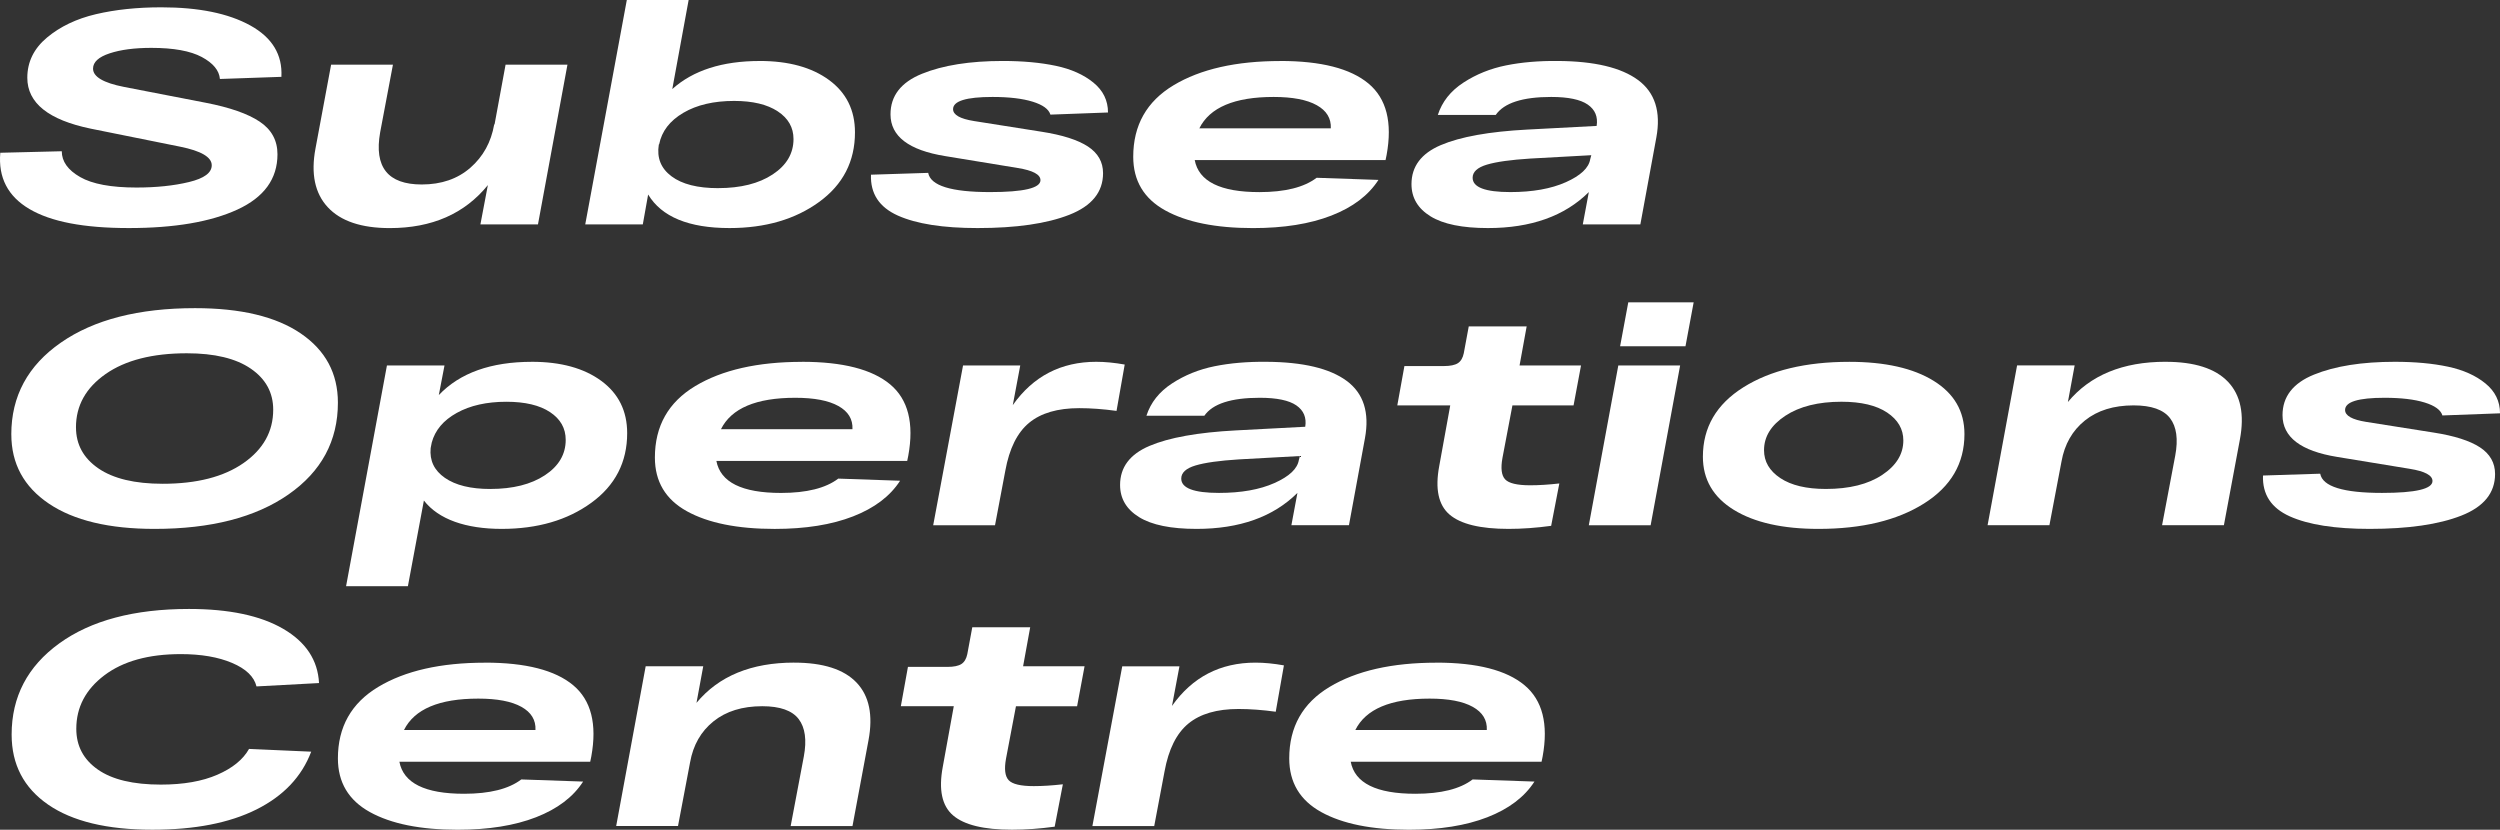
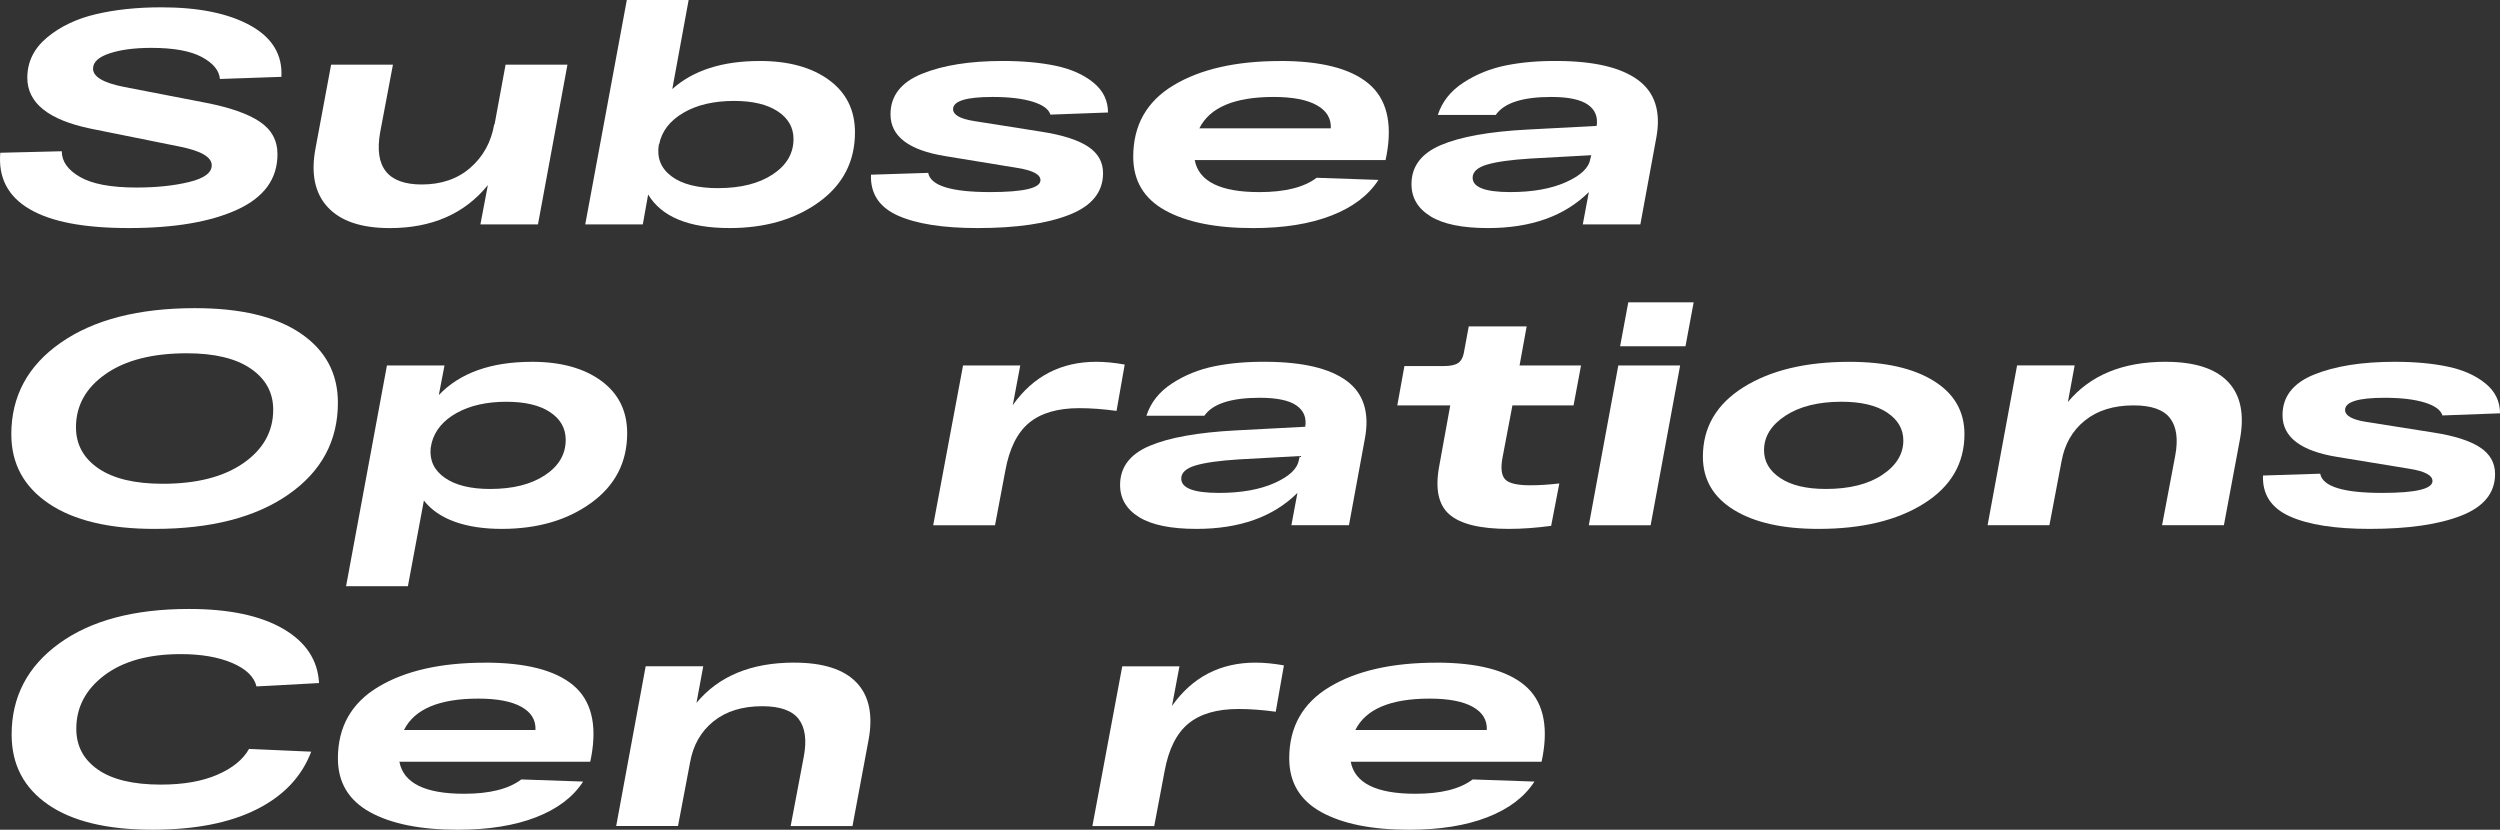
<svg xmlns="http://www.w3.org/2000/svg" id="_Слой_2" data-name="Слой 2" viewBox="0 0 1055.41 350.28">
  <rect x="0" y="0" width="1055.41" height="350.28" fill="#333333" stroke="none" />
  <defs>
    <style> .cls-1 { fill: #fff; } </style>
  </defs>
  <g id="_Слой_2-2" data-name="Слой 2">
    <g>
      <path class="cls-1" d="M26.08,63.85c0,4.29,2.57,7.92,7.73,10.88,5.15,2.96,13.08,4.44,23.78,4.44,8.4,0,15.8-.77,22.2-2.32,6.4-1.54,9.6-3.9,9.6-7.08,0-3.43-4.45-6.05-13.35-7.85l-37.66-7.59c-17.9-3.69-26.85-10.85-26.85-21.5,0-6.69,2.78-12.36,8.33-16.99,5.55-4.63,12.43-7.92,20.63-9.85,8.2-1.93,17.4-2.9,27.6-2.9,15.8,0,28.33,2.55,37.58,7.66,9.25,5.11,13.63,12.34,13.13,21.69l-25.96.9c-.3-3.6-2.85-6.69-7.65-9.27-4.8-2.57-11.9-3.86-21.3-3.86-7.1,0-12.98.77-17.63,2.32-4.65,1.54-6.98,3.69-6.98,6.44,0,3.43,4.35,6.01,13.05,7.72l34.51,6.69c10.2,1.98,17.8,4.63,22.8,7.98,5,3.35,7.5,7.94,7.5,13.77,0,10.38-5.65,18.17-16.95,23.36-11.3,5.19-26.56,7.79-45.76,7.79s-32.91-2.68-42.01-8.04C3.32,82.88-.78,74.96.12,64.49l25.95-.64Z" />
      <path class="cls-1" d="M213.46,27.29h26.1l-12.45,67.45h-24.3l3.15-16.6c-9.8,12.1-23.61,18.15-41.41,18.15-12,0-20.73-2.94-26.18-8.82-5.45-5.88-7.18-14.14-5.18-24.78l6.6-35.4h26.1l-5.4,28.58c-2.6,14.67,3.25,22.01,17.55,22.01,8.3,0,15.15-2.36,20.55-7.08,5.4-4.72,8.75-10.81,10.05-18.28h.15l4.65-25.23Z" />
      <path class="cls-1" d="M320.73,25.74c12.2,0,21.95,2.68,29.26,8.04,7.3,5.36,10.95,12.72,10.95,22.08,0,12.27-5.05,22.08-15.15,29.41-10.1,7.34-22.71,11.01-37.81,11.01-17.2,0-28.66-4.72-34.36-14.16l-2.25,12.61h-24.3L264.62,0h26.1l-6.9,37.59c8.8-7.89,21.1-11.84,36.91-11.84ZM303.18,79.42c9.5,0,17.18-1.93,23.03-5.79,5.85-3.86,8.78-8.84,8.78-14.93,0-4.89-2.23-8.79-6.68-11.71-4.45-2.92-10.58-4.38-18.38-4.38-8.6,0-15.75,1.67-21.45,5.02-5.7,3.35-9.1,7.77-10.2,13.26l-.15.13c-.9,5.58.87,10.04,5.33,13.39,4.45,3.35,11.03,5.02,19.73,5.02Z" />
      <path class="cls-1" d="M443.45,48.4c-.7-2.32-3.2-4.14-7.5-5.47-4.3-1.33-9.95-2-16.95-2-11.1,0-16.65,1.72-16.65,5.15,0,2.4,2.95,4.08,8.85,5.02l28.51,4.51c8.8,1.37,15.33,3.46,19.58,6.24,4.25,2.79,6.38,6.54,6.38,11.26,0,7.98-4.75,13.84-14.25,17.57-9.5,3.73-22.41,5.6-38.71,5.6-14.6,0-25.83-1.76-33.68-5.28-7.85-3.52-11.63-9.27-11.33-17.25l24.15-.77c1,5.41,9.7,8.11,26.1,8.11,14.2,0,21.3-1.67,21.3-5.02,0-2.4-3.2-4.12-9.6-5.15l-30.61-5.02c-15.4-2.49-23.1-8.37-23.1-17.63,0-7.81,4.43-13.52,13.28-17.12,8.85-3.6,20.23-5.41,34.13-5.41,8.5,0,15.98.69,22.43,2.06,6.45,1.37,11.73,3.73,15.83,7.08,4.1,3.35,6.15,7.55,6.15,12.61l-24.3.9Z" />
      <path class="cls-1" d="M540.52,25.74c17.2,0,29.6,3.18,37.21,9.53,7.6,6.35,10.15,16.39,7.65,30.12l-.45,2.19h-80.56c1.7,9.01,10.8,13.52,27.31,13.52,10.8,0,18.85-2.02,24.15-6.05l26.1.9c-4.2,6.52-10.83,11.54-19.88,15.06-9.05,3.52-20.08,5.28-33.08,5.28-15.7,0-28.06-2.49-37.06-7.47-9-4.98-13.5-12.53-13.5-22.65,0-13.3,5.68-23.36,17.03-30.18,11.35-6.82,26.38-10.23,45.08-10.23ZM537.67,40.93c-16.5,0-26.96,4.42-31.36,13.26h55.51c.2-4.2-1.78-7.47-5.93-9.78-4.15-2.32-10.23-3.48-18.23-3.48Z" />
      <path class="cls-1" d="M657.69,25.74c15.4.09,26.68,2.77,33.83,8.04,7.15,5.28,9.73,13.37,7.73,24.26l-6.75,36.69h-24.3l2.55-13.64c-10.2,10.13-24.41,15.19-42.61,15.19-10.8,0-18.88-1.65-24.23-4.96-5.35-3.3-8.03-7.83-8.03-13.58,0-7.47,4.13-12.96,12.38-16.48,8.25-3.52,20.43-5.71,36.53-6.56l29.26-1.54c.6-3.86-.65-6.86-3.75-9.01-3.1-2.14-8.25-3.22-15.45-3.22-12.1,0-19.9,2.53-23.4,7.59h-24.45c1.8-5.58,5.4-10.12,10.8-13.64,5.4-3.52,11.4-5.94,18-7.27,6.6-1.33,13.9-1.95,21.9-1.87ZM637.58,81.09c9.4,0,17.23-1.39,23.48-4.18,6.25-2.79,9.68-6.03,10.28-9.72l.45-1.67-25.8,1.42c-8.2.52-14.3,1.37-18.3,2.57-4,1.2-6,3.05-6,5.53,0,4.03,5.3,6.05,15.9,6.05Z" />
      <path class="cls-1" d="M4.77,183.38c0-16.13,6.98-29.05,20.93-38.74,13.95-9.7,32.83-14.55,56.64-14.55,19.3,0,34.18,3.56,44.63,10.68,10.45,7.12,15.68,16.86,15.68,29.22,0,16.13-6.95,29.05-20.85,38.74-13.9,9.7-32.76,14.55-56.56,14.55-19.2,0-34.08-3.56-44.63-10.68-10.55-7.12-15.83-16.86-15.83-29.22ZM32.08,180.42c0,7.21,3.15,12.98,9.45,17.31,6.3,4.33,15.35,6.5,27.15,6.5,14.4,0,25.78-2.92,34.13-8.75,8.35-5.83,12.53-13.34,12.53-22.53,0-7.21-3.15-12.98-9.45-17.31-6.3-4.33-15.3-6.5-27.01-6.5-14.5,0-25.93,2.92-34.28,8.75-8.35,5.84-12.53,13.34-12.53,22.53Z" />
      <path class="cls-1" d="M224.56,152.74c12.2,0,21.95,2.68,29.26,8.04,7.3,5.36,10.95,12.72,10.95,22.08,0,12.27-5.05,22.08-15.15,29.41-10.1,7.34-22.71,11.01-37.81,11.01s-26.66-3.99-32.86-11.97l-6.75,36.17h-26.1l17.25-93.19h24.3l-2.4,12.49c8.9-9.35,22-14.03,39.31-14.03ZM207.01,206.42c9.5,0,17.18-1.93,23.03-5.79,5.85-3.86,8.78-8.84,8.78-14.93,0-4.89-2.2-8.79-6.6-11.71-4.4-2.92-10.55-4.38-18.45-4.38-8.3,0-15.28,1.57-20.93,4.7-5.65,3.13-9.18,7.32-10.58,12.55l-.45,2.32c-.5,5.24,1.5,9.42,6,12.55,4.5,3.13,10.9,4.7,19.2,4.7Z" />
-       <path class="cls-1" d="M338.58,152.74c17.2,0,29.6,3.18,37.21,9.53,7.6,6.35,10.15,16.39,7.65,30.12l-.45,2.19h-80.56c1.7,9.01,10.8,13.52,27.31,13.52,10.8,0,18.85-2.02,24.15-6.05l26.1.9c-4.2,6.52-10.83,11.54-19.88,15.06-9.05,3.52-20.08,5.28-33.08,5.28-15.7,0-28.06-2.49-37.06-7.47-9-4.98-13.5-12.53-13.5-22.65,0-13.3,5.68-23.36,17.03-30.18,11.35-6.82,26.38-10.23,45.08-10.23ZM335.73,167.93c-16.5,0-26.96,4.42-31.36,13.26h55.51c.2-4.2-1.78-7.47-5.93-9.78-4.15-2.32-10.23-3.48-18.23-3.48Z" />
      <path class="cls-1" d="M462.81,152.74c3.7,0,7.7.39,12,1.16l-3.45,19.57c-5.6-.77-10.85-1.16-15.75-1.16-9.1,0-16.15,2.06-21.15,6.18-5,4.12-8.35,10.86-10.05,20.21l-4.35,23.04h-26.1l12.6-67.45h24.15l-3.15,16.73c8.6-12.18,20.35-18.28,35.26-18.28Z" />
      <path class="cls-1" d="M534.67,152.74c15.4.09,26.68,2.77,33.83,8.04,7.15,5.28,9.73,13.37,7.73,24.26l-6.75,36.69h-24.3l2.55-13.64c-10.2,10.13-24.41,15.19-42.61,15.19-10.8,0-18.88-1.65-24.23-4.96-5.35-3.3-8.03-7.83-8.03-13.58,0-7.47,4.13-12.96,12.38-16.48,8.25-3.52,20.43-5.71,36.53-6.56l29.26-1.54c.6-3.86-.65-6.86-3.75-9.01-3.1-2.14-8.25-3.22-15.45-3.22-12.1,0-19.9,2.53-23.4,7.59h-24.45c1.8-5.58,5.4-10.12,10.8-13.64,5.4-3.52,11.4-5.94,18-7.27,6.6-1.33,13.9-1.95,21.9-1.87ZM514.57,208.09c9.4,0,17.23-1.39,23.48-4.18,6.25-2.79,9.68-6.03,10.28-9.72l.45-1.67-25.8,1.42c-8.2.52-14.3,1.37-18.3,2.57-4,1.2-6,3.05-6,5.53,0,4.03,5.3,6.05,15.9,6.05Z" />
      <path class="cls-1" d="M638.49,171.15l-4.2,22.14c-.8,4.38-.43,7.4,1.12,9.07,1.55,1.67,5.08,2.51,10.58,2.51,3.7,0,7.8-.26,12.3-.77l-3.45,17.89c-6.3.86-12.3,1.29-18,1.29-11.9,0-20.2-2.02-24.9-6.05-4.7-4.03-6.15-10.85-4.35-20.47l4.65-25.62h-22.35l3-16.6h16.65c2.7,0,4.67-.41,5.93-1.22,1.25-.81,2.07-2.21,2.48-4.18l2.1-11.33h24.45l-3,16.48h25.95l-3.15,16.86h-25.8Z" />
      <path class="cls-1" d="M670.74,221.74l12.45-67.45h26.1l-12.45,67.45h-26.1ZM683.95,146.18l3.45-18.54h27.6l-3.45,18.54h-27.6Z" />
      <path class="cls-1" d="M718.9,192.78c0-12.36,5.7-22.12,17.1-29.28,11.4-7.16,26.3-10.75,44.71-10.75,15.1,0,26.98,2.68,35.63,8.04,8.65,5.36,12.98,12.85,12.98,22.46,0,12.36-5.68,22.12-17.03,29.28-11.35,7.17-26.23,10.75-44.63,10.75-15.1,0-27-2.68-35.71-8.04-8.7-5.36-13.05-12.85-13.05-22.46ZM744.71,190.07c0,4.81,2.3,8.73,6.9,11.78,4.6,3.05,11,4.57,19.2,4.57,9.9,0,17.83-1.97,23.78-5.92,5.95-3.95,8.93-8.8,8.93-14.55,0-4.81-2.28-8.73-6.83-11.78-4.55-3.04-10.98-4.57-19.28-4.57-9.8,0-17.7,1.98-23.7,5.92-6,3.95-9,8.8-9,14.55Z" />
      <path class="cls-1" d="M914.24,152.74c12.2,0,20.98,2.81,26.33,8.43,5.35,5.62,7.03,13.75,5.03,24.39l-6.75,36.17h-26.1l5.55-29.35c1.3-6.95.57-12.23-2.18-15.83-2.75-3.6-7.88-5.41-15.38-5.41-8.4,0-15.25,2.12-20.55,6.37-5.3,4.25-8.6,10.02-9.9,17.31l-5.1,26.9h-26.1l12.45-67.45h24.3l-2.85,15.45c9.4-11.33,23.15-16.99,41.26-16.99Z" />
      <path class="cls-1" d="M1031.11,175.4c-.7-2.32-3.2-4.14-7.5-5.47-4.3-1.33-9.95-2-16.95-2-11.1,0-16.65,1.72-16.65,5.15,0,2.4,2.95,4.08,8.85,5.02l28.51,4.51c8.8,1.37,15.33,3.46,19.58,6.24,4.25,2.79,6.38,6.54,6.38,11.26,0,7.98-4.75,13.84-14.25,17.57-9.5,3.73-22.41,5.6-38.71,5.6-14.6,0-25.83-1.76-33.68-5.28-7.85-3.52-11.63-9.27-11.33-17.25l24.15-.77c1,5.41,9.7,8.11,26.1,8.11,14.2,0,21.3-1.67,21.3-5.02,0-2.4-3.2-4.12-9.6-5.15l-30.61-5.02c-15.4-2.49-23.1-8.37-23.1-17.63,0-7.81,4.43-13.52,13.28-17.12,8.85-3.6,20.23-5.41,34.13-5.41,8.5,0,15.98.69,22.43,2.06,6.45,1.37,11.73,3.73,15.83,7.08,4.1,3.35,6.15,7.55,6.15,12.61l-24.3.9Z" />
      <path class="cls-1" d="M67.93,331.23c9.5,0,17.45-1.39,23.85-4.18,6.4-2.79,10.85-6.41,13.35-10.88l26.25,1.16c-4,10.56-11.7,18.69-23.1,24.39-11.4,5.71-26.06,8.56-43.96,8.56-19.11,0-33.78-3.54-44.03-10.62-10.25-7.08-15.38-16.93-15.38-29.54,0-15.96,6.7-28.79,20.1-38.49,13.4-9.7,31.66-14.55,54.76-14.55,16.9,0,30.16,2.79,39.76,8.37,9.6,5.58,14.65,13.22,15.15,22.91l-26.4,1.42c-1-4.12-4.43-7.42-10.28-9.91-5.85-2.49-13.08-3.73-21.68-3.73-13.6,0-24.36,2.98-32.26,8.95-7.9,5.97-11.85,13.5-11.85,22.59,0,7.21,3.02,12.94,9.08,17.18,6.05,4.25,14.93,6.37,26.63,6.37Z" />
      <path class="cls-1" d="M204.76,279.74c17.2,0,29.6,3.18,37.21,9.53,7.6,6.35,10.15,16.39,7.65,30.12l-.45,2.19h-80.56c1.7,9.01,10.8,13.52,27.31,13.52,10.8,0,18.85-2.02,24.15-6.05l26.1.9c-4.2,6.52-10.83,11.54-19.88,15.06-9.05,3.52-20.08,5.28-33.08,5.28-15.7,0-28.06-2.49-37.06-7.47-9-4.98-13.5-12.53-13.5-22.65,0-13.3,5.68-23.36,17.03-30.18,11.35-6.82,26.38-10.23,45.08-10.23ZM201.91,294.93c-16.5,0-26.96,4.42-31.36,13.26h55.51c.2-4.2-1.78-7.47-5.93-9.78-4.15-2.32-10.23-3.48-18.23-3.48Z" />
      <path class="cls-1" d="M335.28,279.74c12.2,0,20.98,2.81,26.33,8.43,5.35,5.62,7.03,13.75,5.03,24.39l-6.75,36.17h-26.1l5.55-29.35c1.3-6.95.57-12.23-2.18-15.83-2.75-3.6-7.88-5.41-15.38-5.41-8.4,0-15.25,2.12-20.55,6.37-5.3,4.25-8.6,10.02-9.9,17.31l-5.1,26.9h-26.1l12.45-67.45h24.3l-2.85,15.45c9.4-11.33,23.15-16.99,41.26-16.99Z" />
-       <path class="cls-1" d="M428.9,298.15l-4.2,22.14c-.8,4.38-.43,7.4,1.12,9.07,1.55,1.67,5.08,2.51,10.58,2.51,3.7,0,7.8-.26,12.3-.77l-3.45,17.89c-6.3.86-12.3,1.29-18,1.29-11.9,0-20.2-2.02-24.9-6.05-4.7-4.03-6.15-10.85-4.35-20.47l4.65-25.62h-22.35l3-16.6h16.65c2.7,0,4.67-.41,5.93-1.22,1.25-.81,2.07-2.21,2.48-4.18l2.1-11.33h24.45l-3,16.48h25.95l-3.15,16.86h-25.8Z" />
      <path class="cls-1" d="M530.02,279.74c3.7,0,7.7.39,12,1.16l-3.45,19.57c-5.6-.77-10.85-1.16-15.75-1.16-9.1,0-16.15,2.06-21.15,6.18-5,4.12-8.35,10.86-10.05,20.21l-4.35,23.04h-26.1l12.6-67.45h24.15l-3.15,16.73c8.6-12.18,20.35-18.28,35.26-18.28Z" />
      <path class="cls-1" d="M606.38,279.74c17.2,0,29.6,3.18,37.21,9.53,7.6,6.35,10.15,16.39,7.65,30.12l-.45,2.19h-80.56c1.7,9.01,10.8,13.52,27.31,13.52,10.8,0,18.85-2.02,24.15-6.05l26.1.9c-4.2,6.52-10.83,11.54-19.88,15.06-9.05,3.52-20.08,5.28-33.08,5.28-15.7,0-28.06-2.49-37.06-7.47-9-4.98-13.5-12.53-13.5-22.65,0-13.3,5.68-23.36,17.03-30.18,11.35-6.82,26.38-10.23,45.08-10.23ZM603.53,294.93c-16.5,0-26.96,4.42-31.36,13.26h55.51c.2-4.2-1.78-7.47-5.93-9.78-4.15-2.32-10.23-3.48-18.23-3.48Z" />
    </g>
  </g>
</svg>